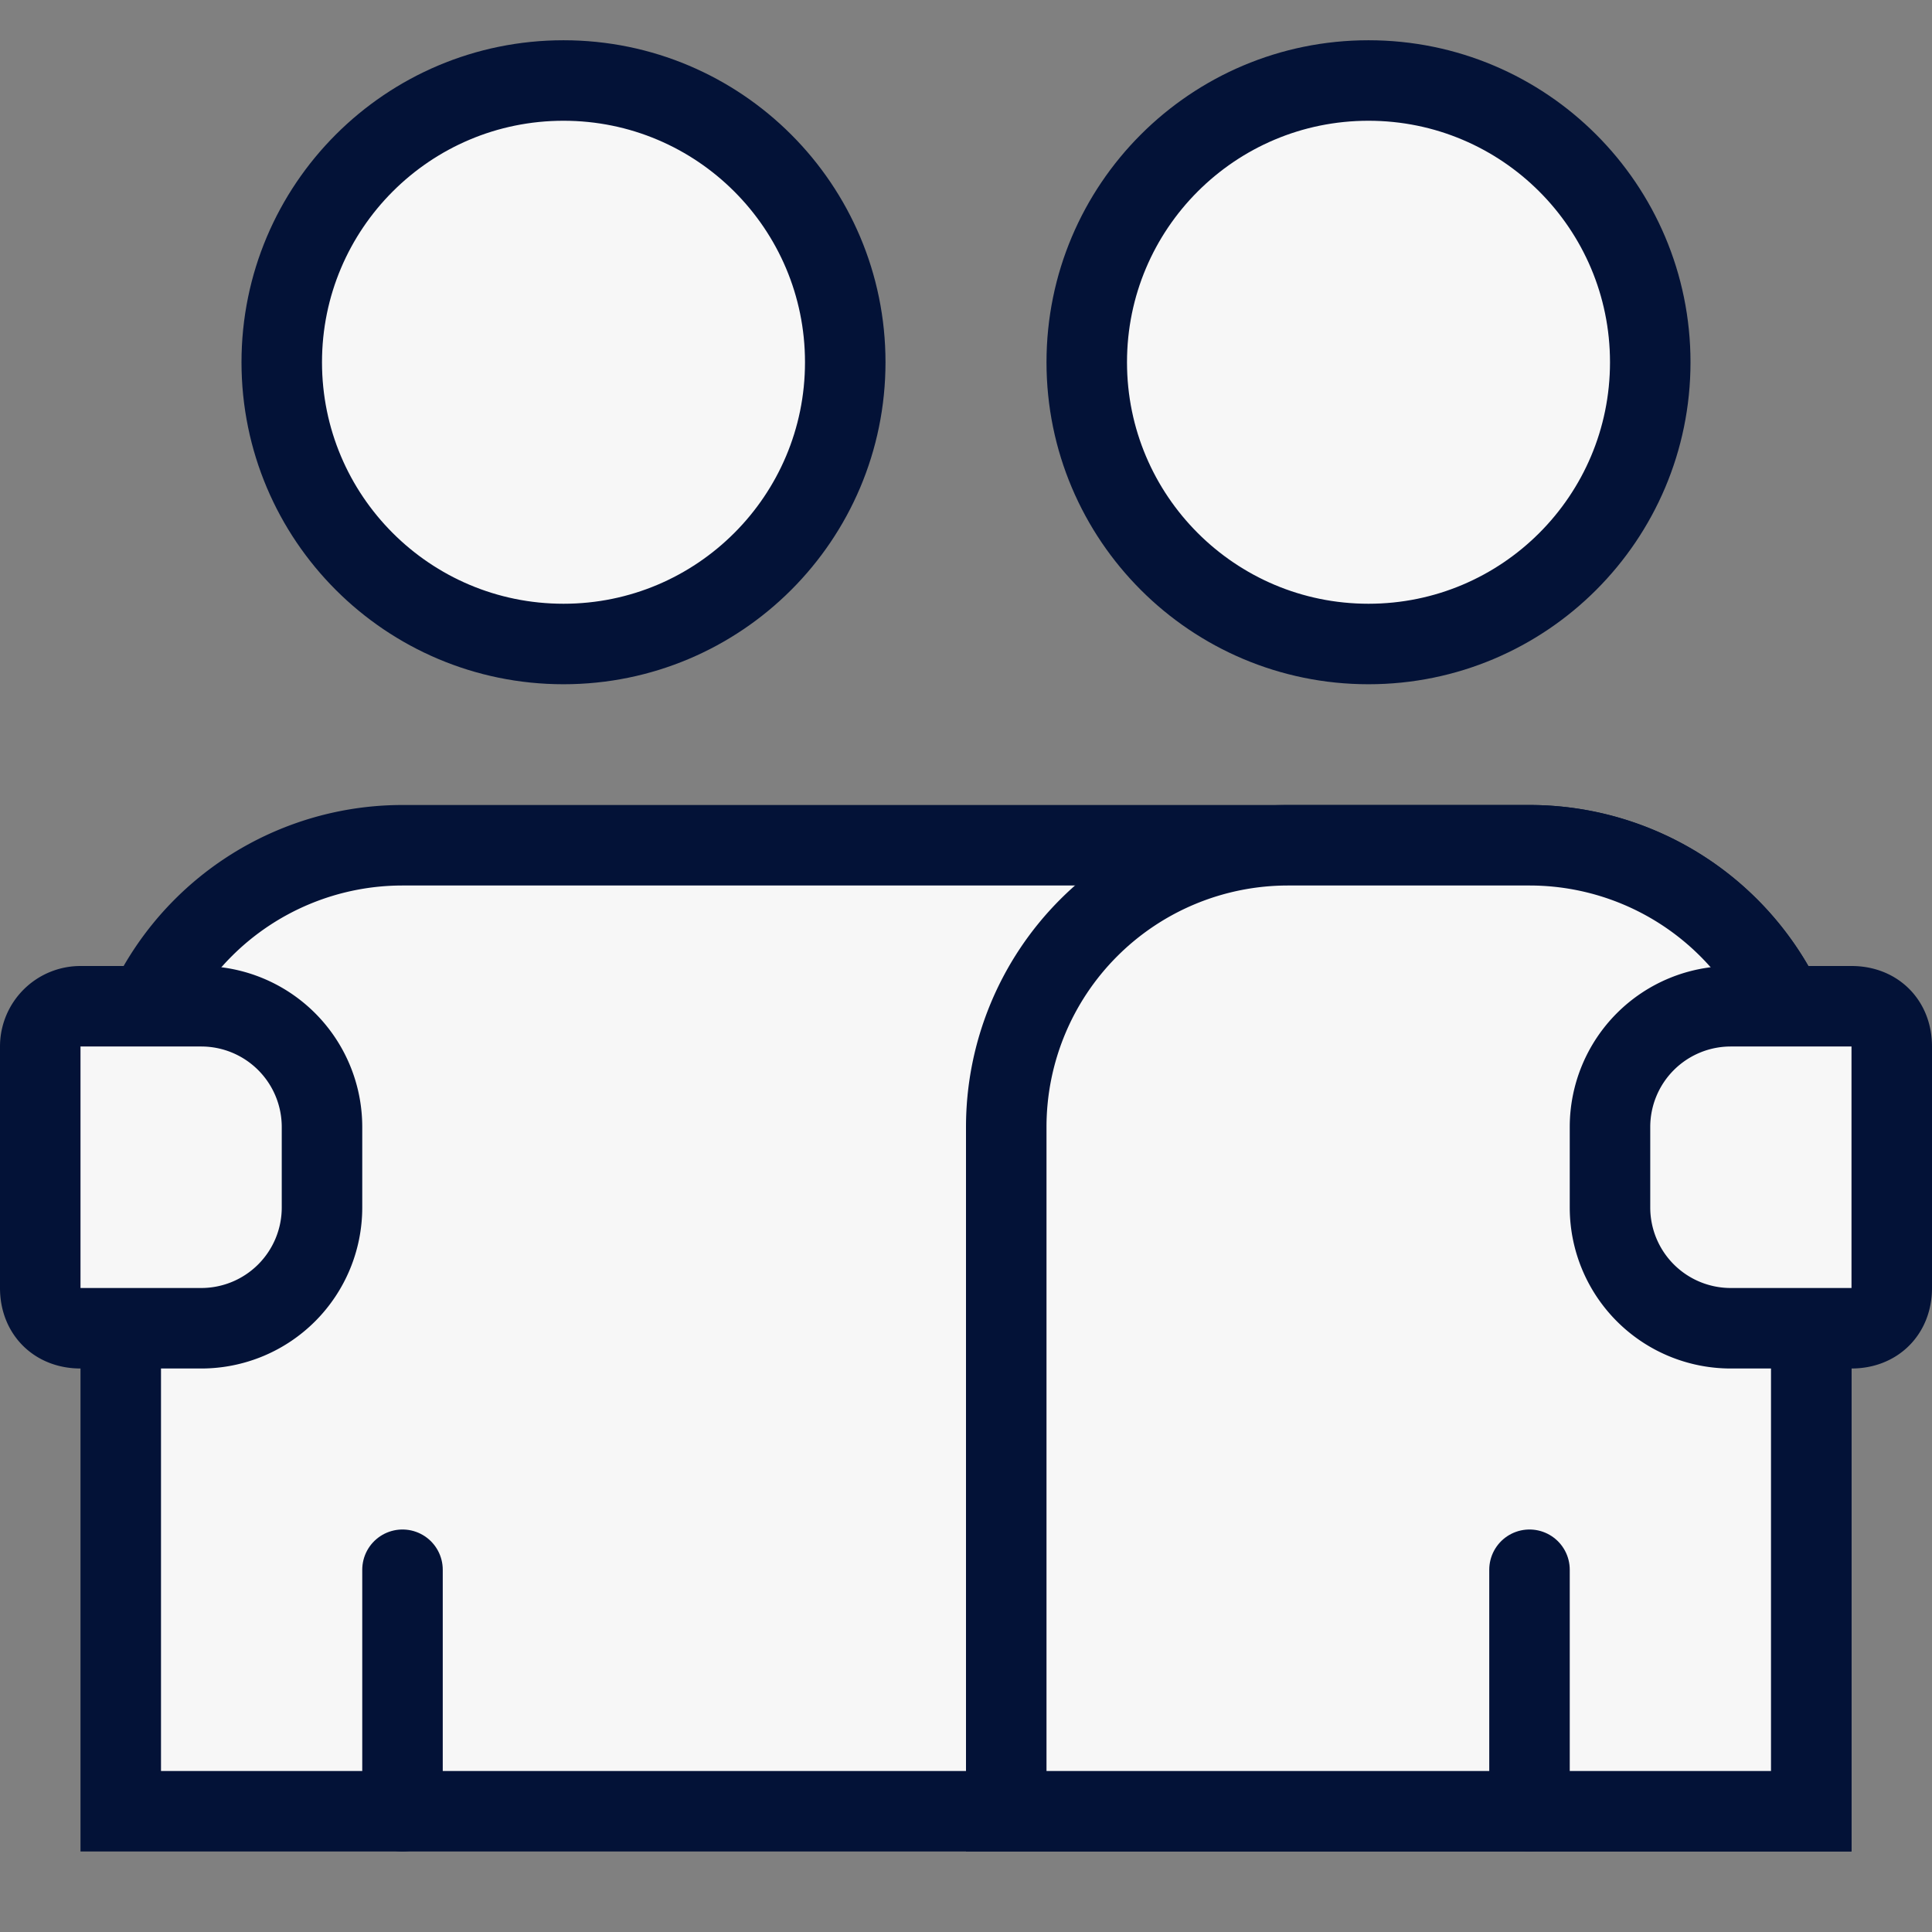
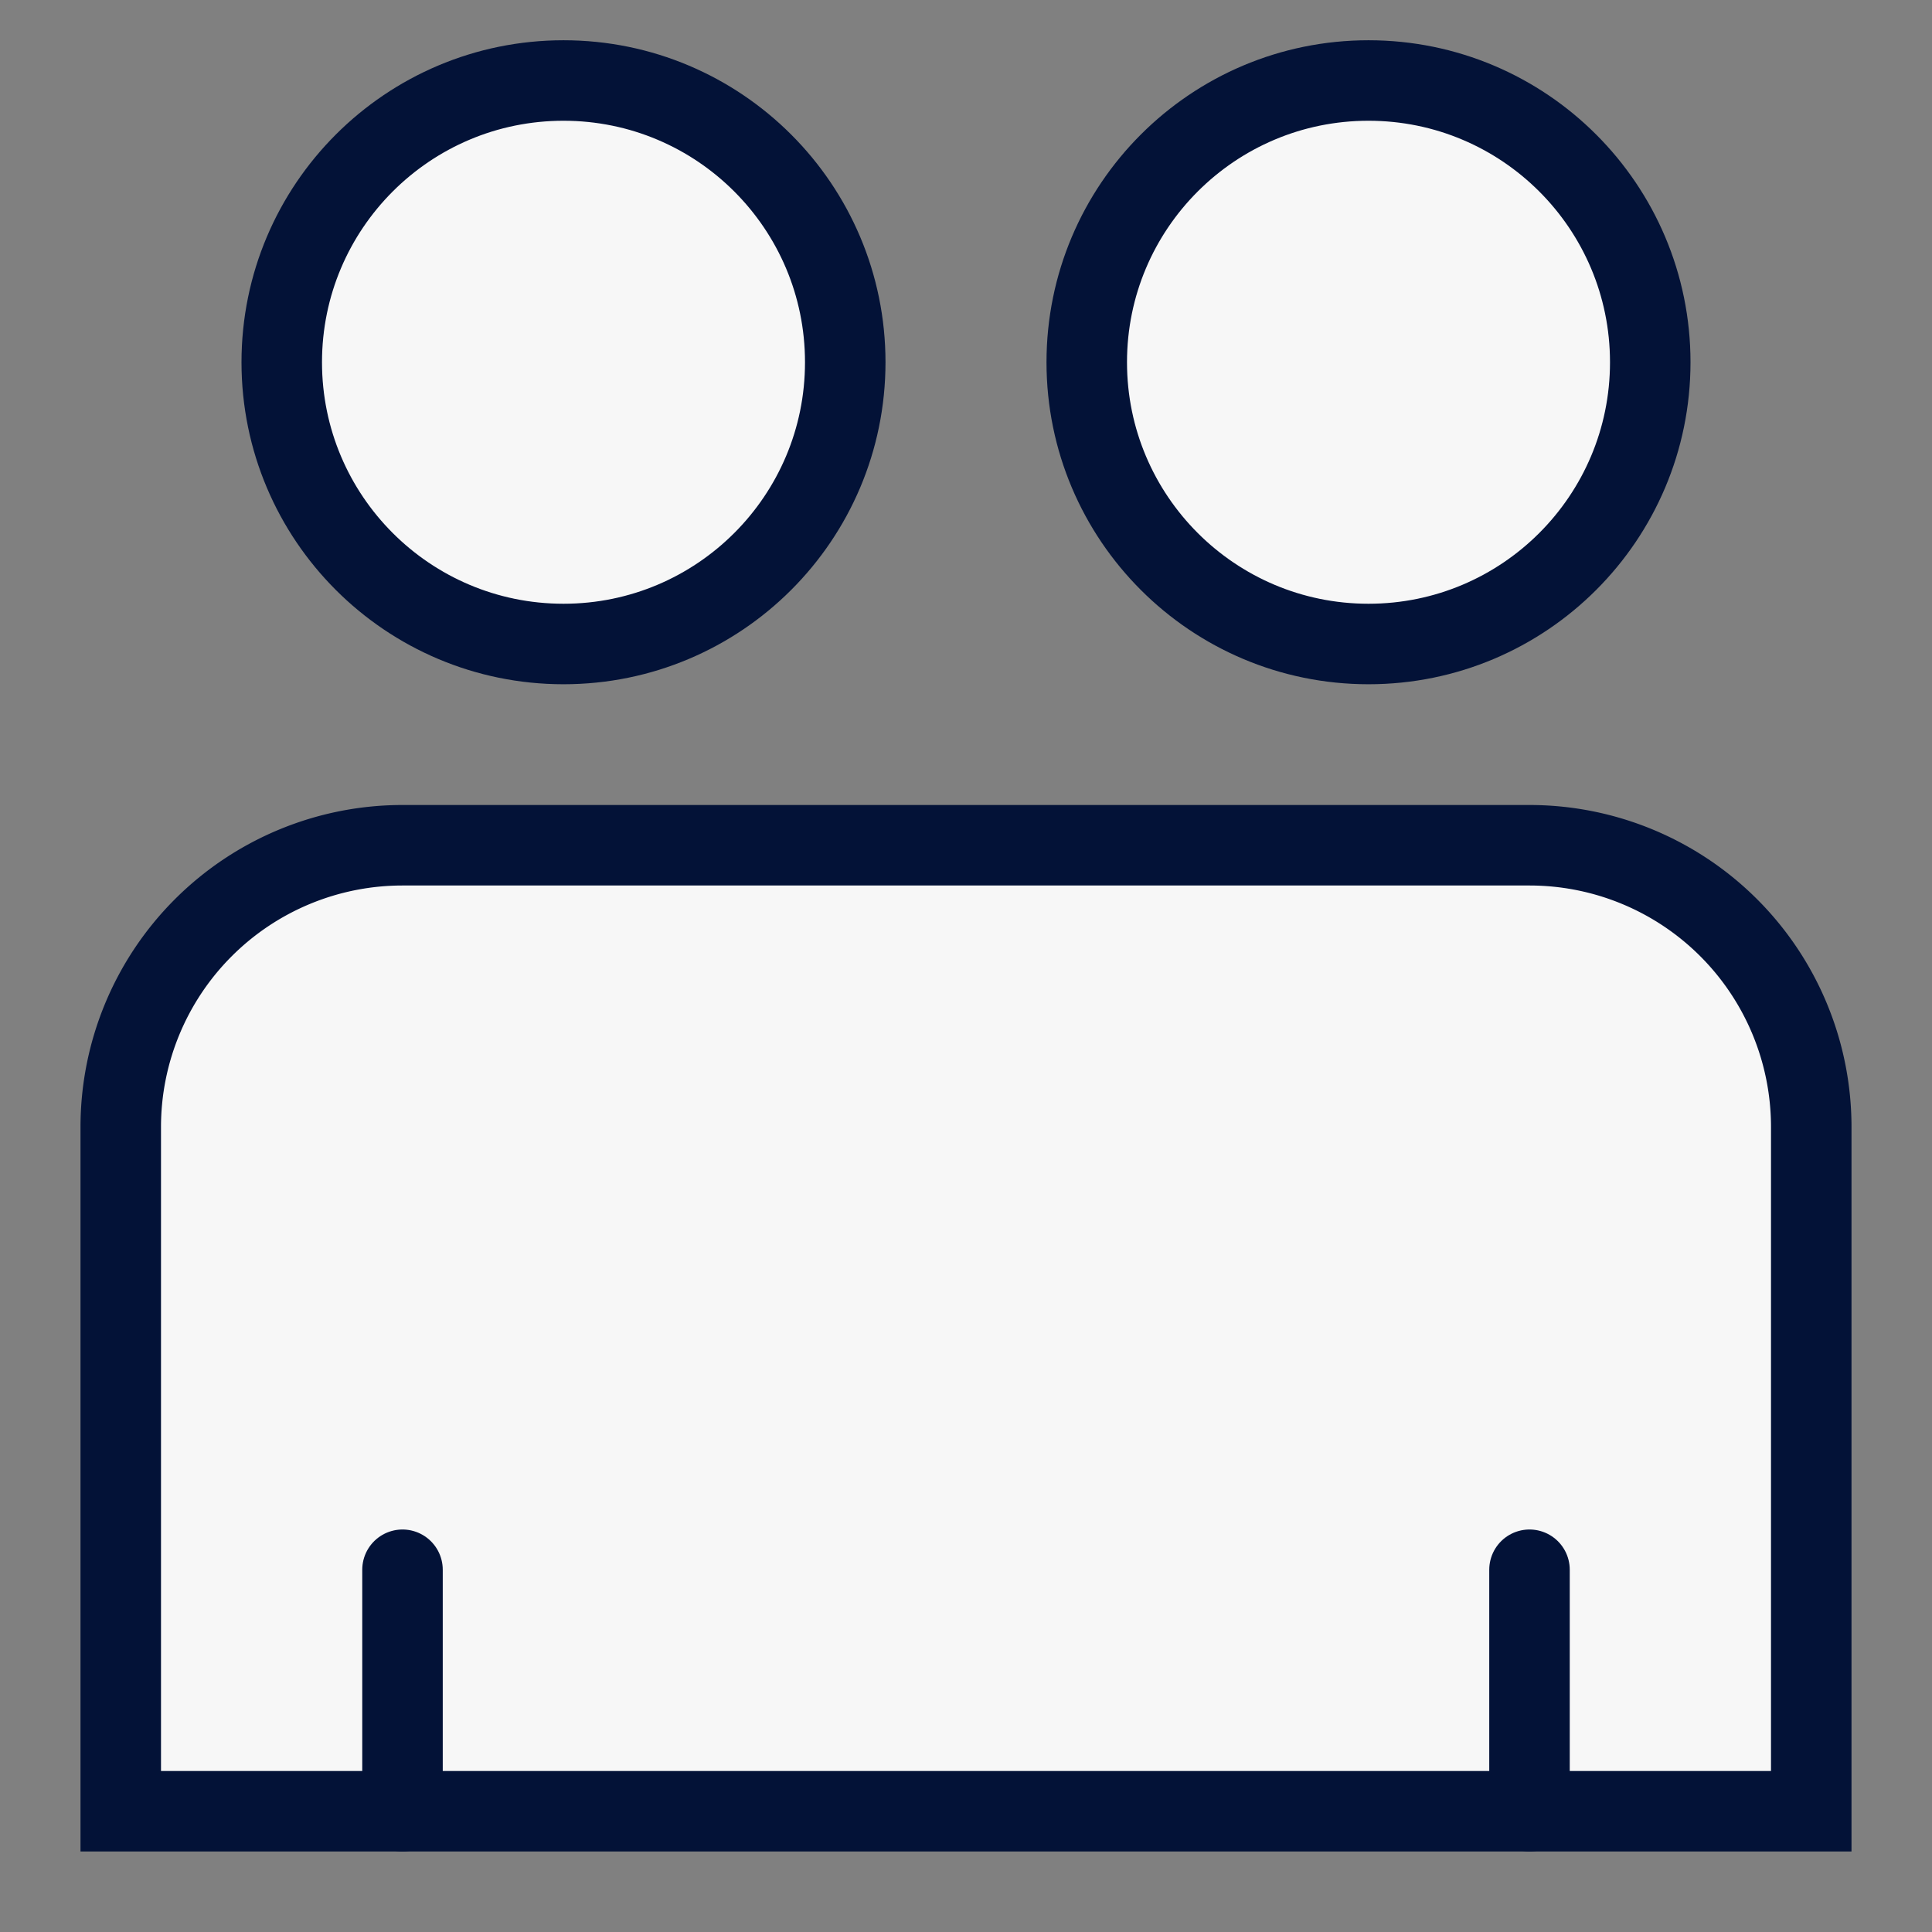
<svg xmlns="http://www.w3.org/2000/svg" fill="none" viewBox="0 0 48 48">
  <rect x="0" y="0" width="48" height="48" fill="#808080" stroke="none" />
  <circle cx="14" cy="9" r="7" fill="#F7F7F7" stroke="#031237" stroke-width="2" />
  <circle cx="34" cy="9" r="7" fill="#F7F7F7" stroke="#031237" stroke-width="2" />
  <path fill="#F7F7F7" stroke="#031237" stroke-width="2" d="M3 28a7 7 0 017-7h28a7 7 0 017 7v17H3V28z" />
-   <path fill="#F7F7F7" stroke="#031237" stroke-width="2" d="M25 28a7 7 0 017-7h6a7 7 0 017 7v17H25V28z" />
-   <path fill="#F7F7F7" stroke="#031237" stroke-width="2" d="M43 33a3 3 0 01-3-3v-2a3 3 0 013-3h3c.6 0 1 .4 1 1v6c0 .6-.4 1-1 1h-3zM5 33a3 3 0 003-3v-2a3 3 0 00-3-3H2a1 1 0 00-1 1v6c0 .6.4 1 1 1h3z" />
  <path stroke="#031237" stroke-linecap="round" stroke-width="2" d="M10 39v6M38 39v6" />
</svg>